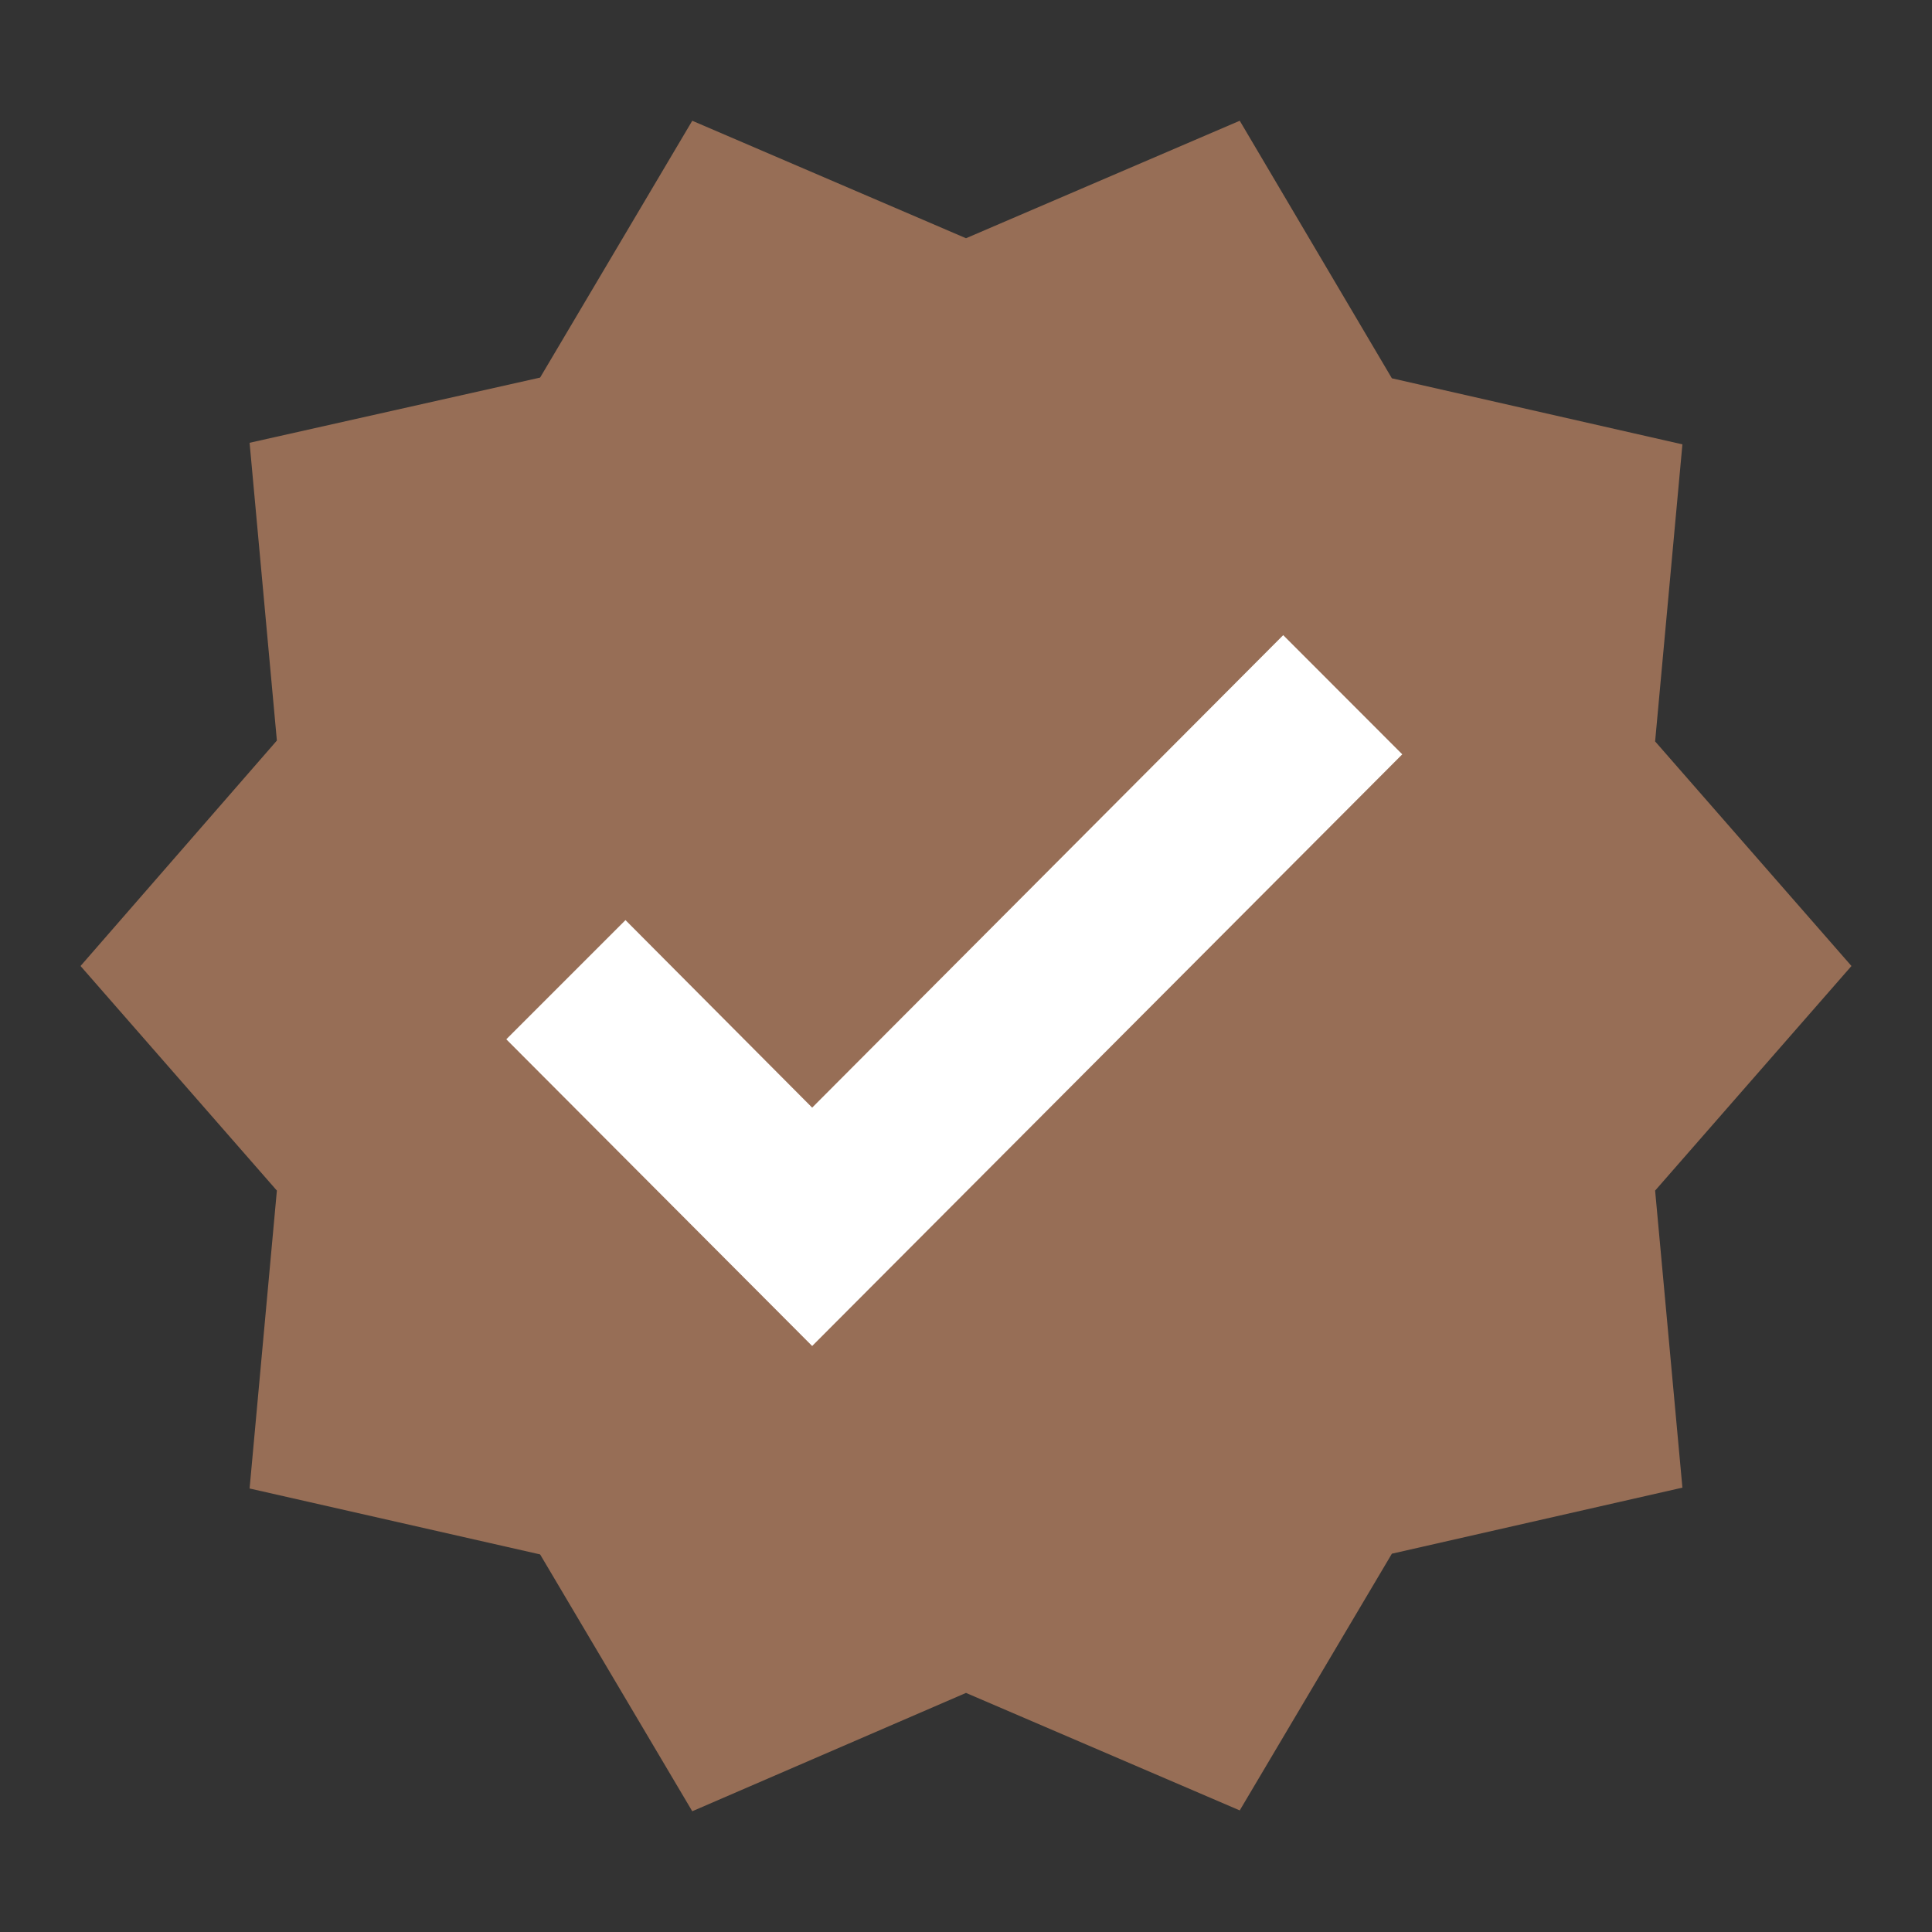
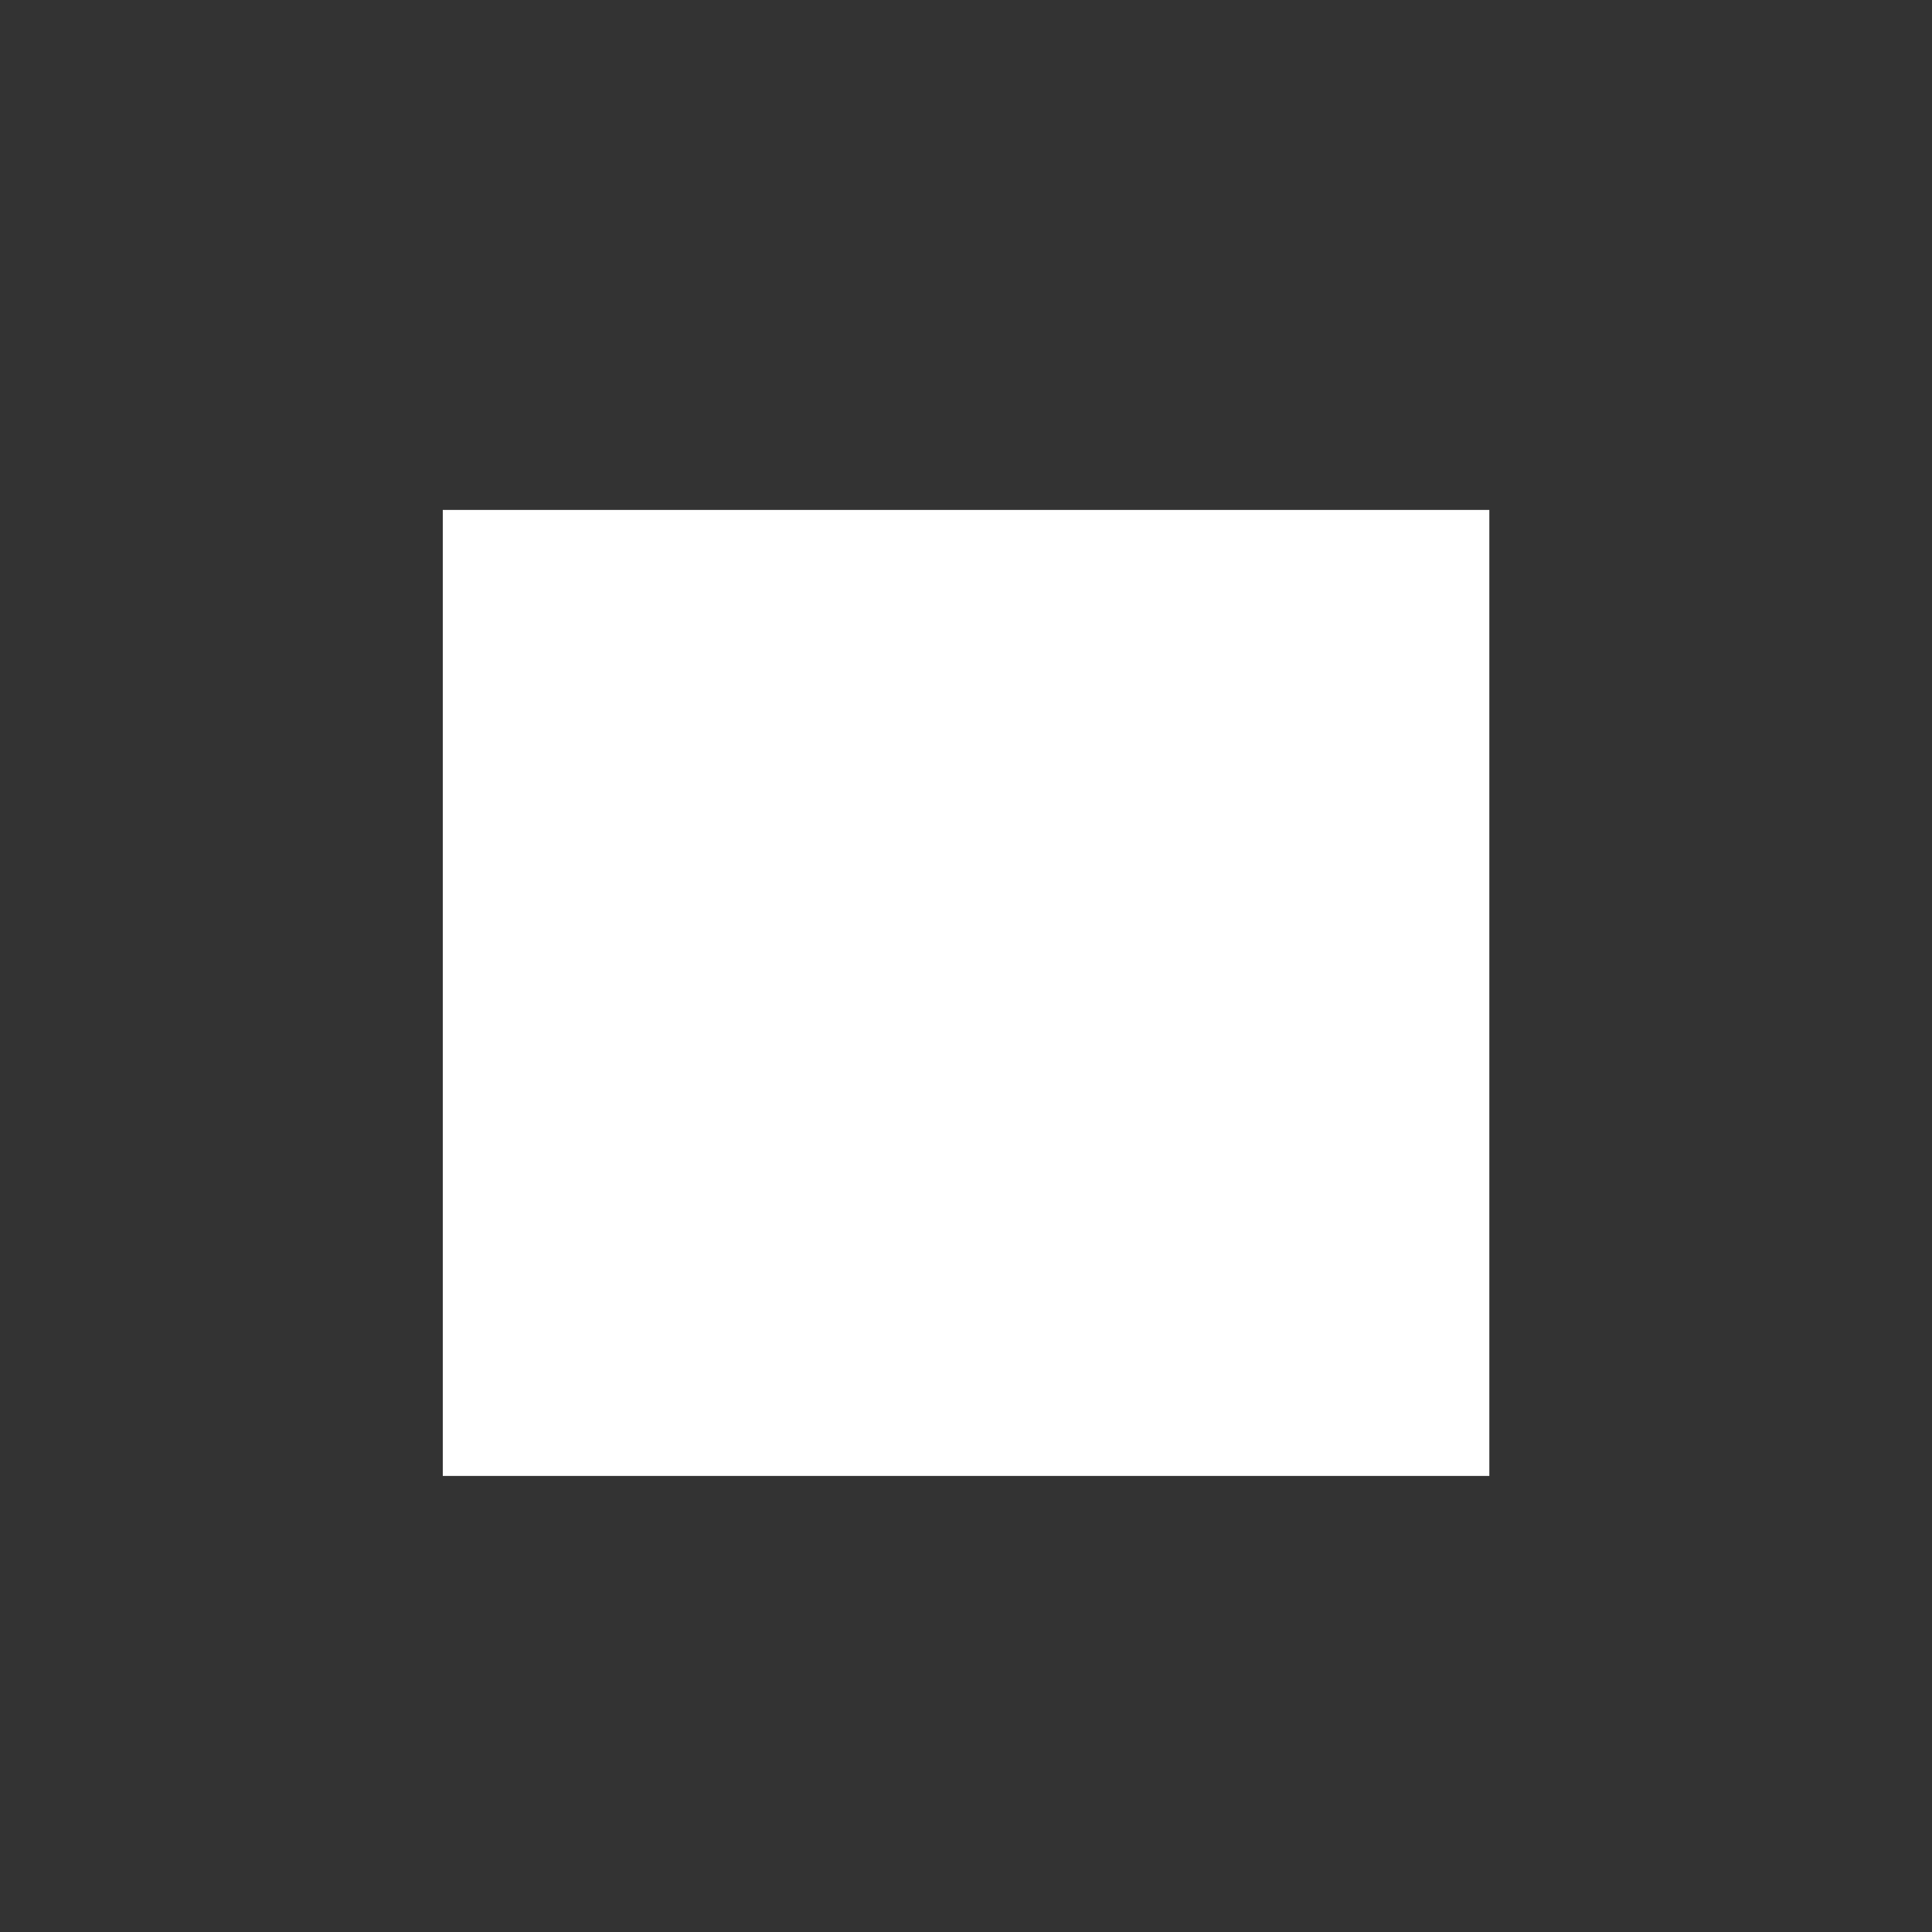
<svg xmlns="http://www.w3.org/2000/svg" width="16" height="16" viewBox="0 0 16 16" fill="none">
  <rect x="0" y="0" width="16" height="16" fill="#333333" stroke="none" />
  <g clip-path="url(#clip0_2019_3774)">
    <rect x="3.667" y="4.223" width="8.667" height="8" fill="white" />
-     <path d="M15.333 8L13.707 6.14L13.933 3.68L11.527 3.133L10.267 1L8 1.973L5.733 1L4.473 3.127L2.067 3.667L2.293 6.133L0.667 8L2.293 9.86L2.067 12.327L4.473 12.873L5.733 15L8 14.02L10.267 14.993L11.527 12.867L13.933 12.32L13.707 9.86L15.333 8ZM6.726 11.147L4.193 8.607L5.18 7.62L6.726 9.173L10.627 5.26L11.613 6.247L6.726 11.147Z" fill="#976E56" />
  </g>
  <defs>
    <clipPath id="clip0_2019_3774">
      <rect width="16" height="16" fill="white" />
    </clipPath>
  </defs>
</svg>